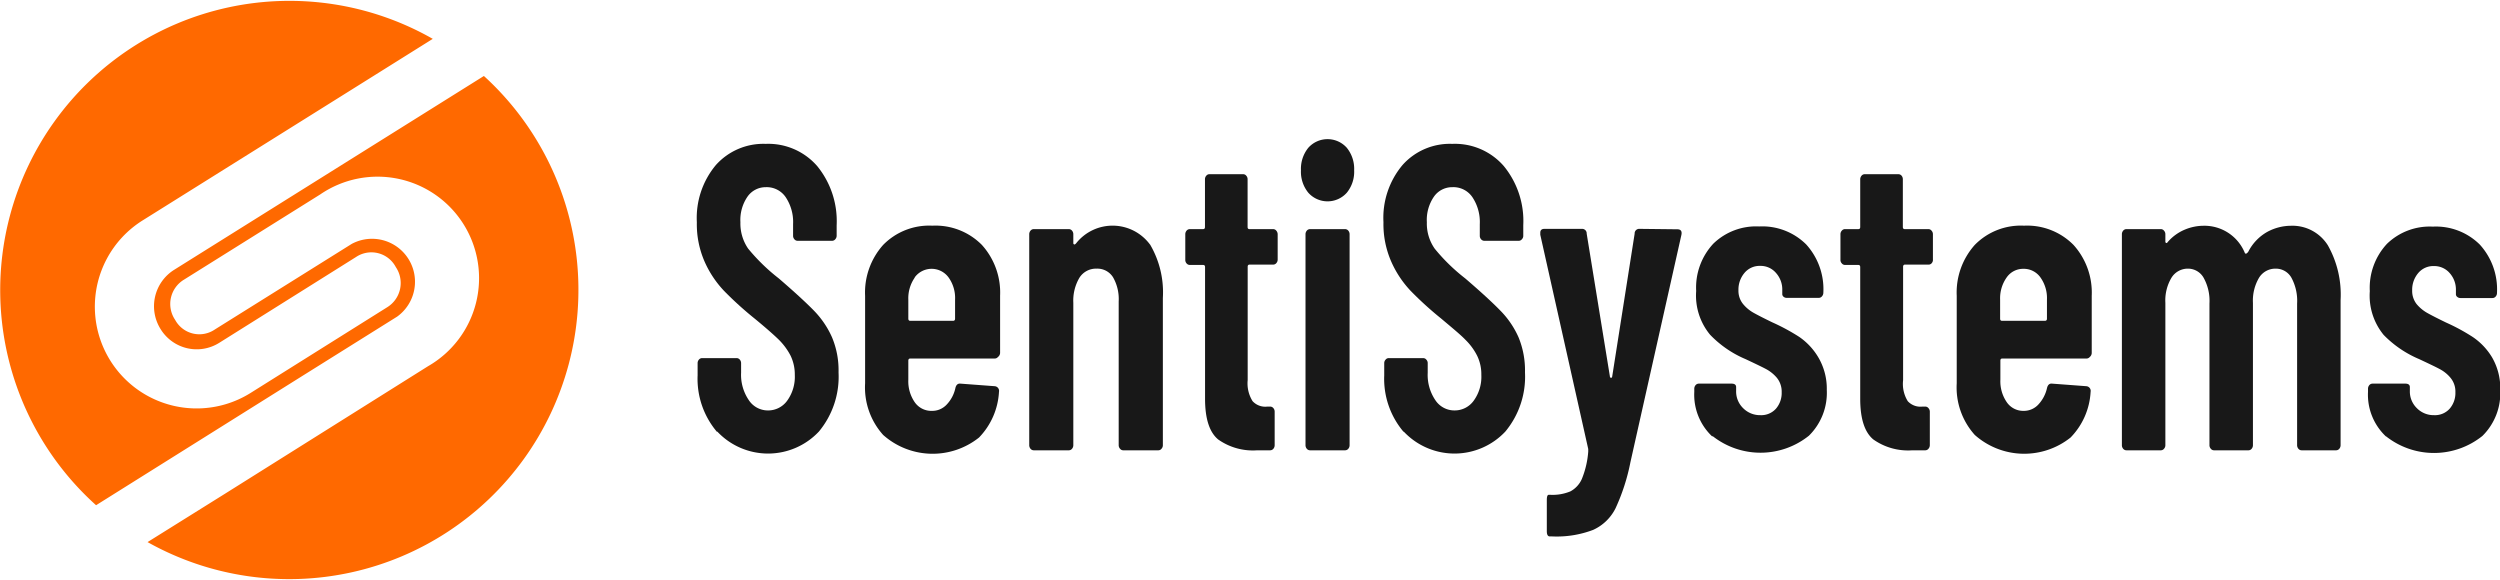
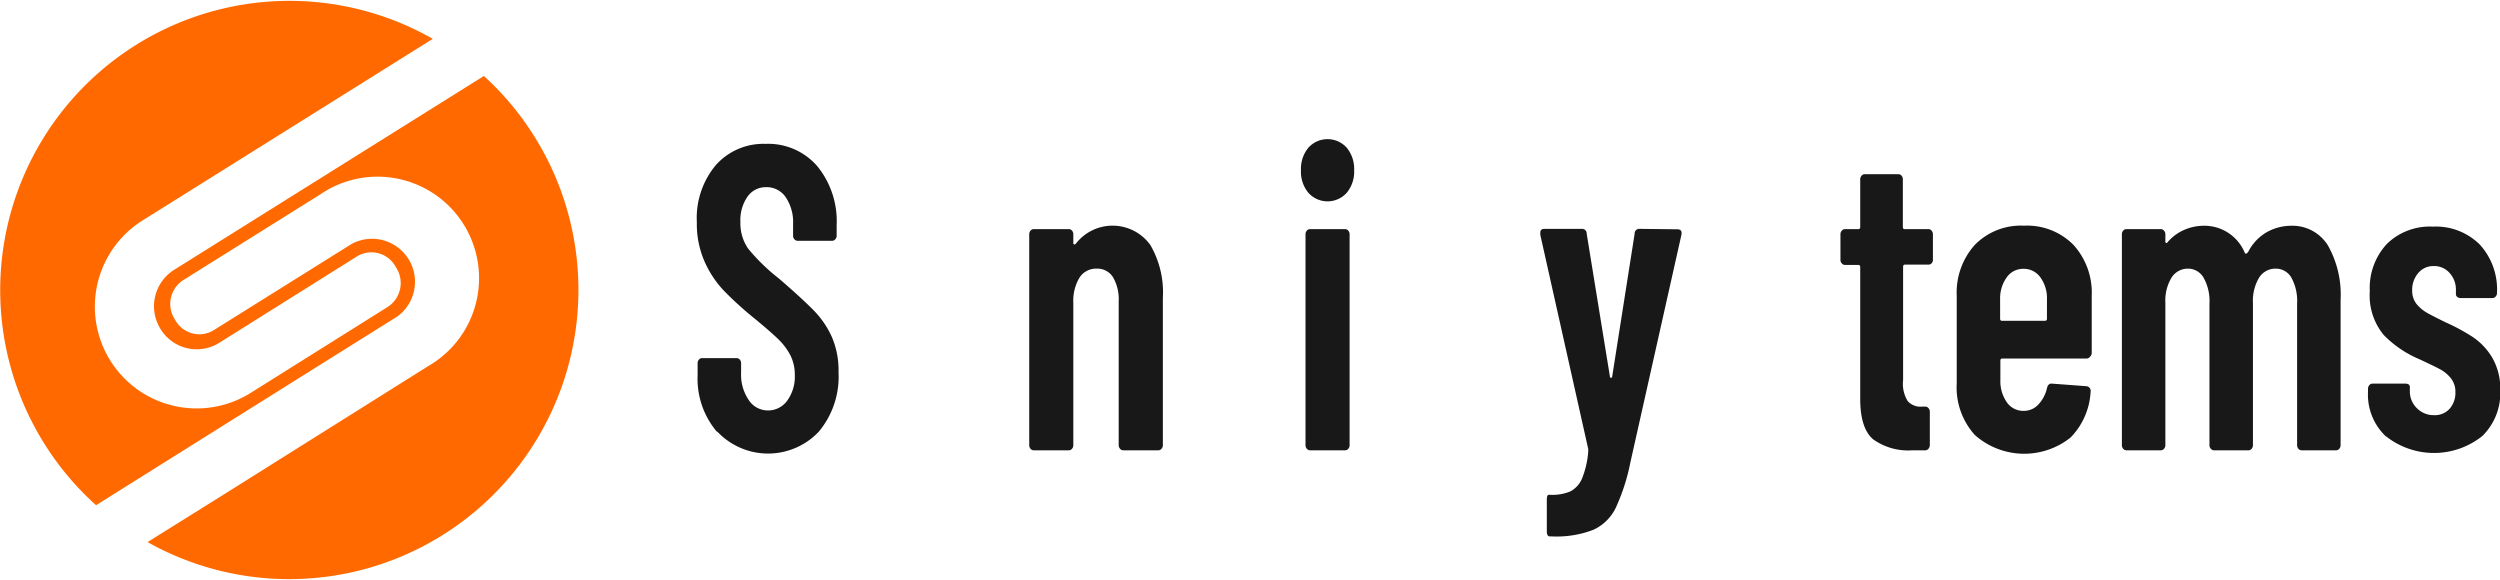
<svg xmlns="http://www.w3.org/2000/svg" width="250px" height="58px" viewBox="0 0 290.92 67.33">
  <defs>
    <style>.cls-1{fill:#181818;}.cls-2{fill:#ff6900;}</style>
  </defs>
  <title>Asset 2</title>
  <g id="Layer_2" data-name="Layer 2">
    <g id="Layer_1-2" data-name="Layer 1">
      <path class="cls-1" d="M83.44,50.18a9.53,9.53,0,0,1-2.26-6.58V42.19a.62.62,0,0,1,.15-.42.49.49,0,0,1,.38-.18h4a.48.48,0,0,1,.38.18.62.62,0,0,1,.15.42V43.3a5.22,5.22,0,0,0,.89,3.17,2.65,2.65,0,0,0,2.21,1.21,2.73,2.73,0,0,0,2.26-1.13,4.74,4.74,0,0,0,.89-3A5.05,5.05,0,0,0,92,41.31a7.43,7.43,0,0,0-1.35-1.84c-.58-.57-1.51-1.39-2.81-2.46a40.56,40.56,0,0,1-3.57-3.23A12,12,0,0,1,82,30.38a10.88,10.88,0,0,1-.91-4.6,9.6,9.6,0,0,1,2.21-6.65,7.41,7.41,0,0,1,5.8-2.47,7.54,7.54,0,0,1,6,2.59,10.13,10.13,0,0,1,2.26,6.88v1.21a.61.61,0,0,1-.16.42.48.48,0,0,1-.38.18h-4a.48.48,0,0,1-.38-.18.6.6,0,0,1-.15-.42V26a5.2,5.2,0,0,0-.87-3.15A2.67,2.67,0,0,0,89.1,21.7,2.58,2.58,0,0,0,87,22.78a4.78,4.78,0,0,0-.84,3,5.16,5.16,0,0,0,.9,3.07,22.38,22.38,0,0,0,3.57,3.47c1.8,1.55,3.15,2.79,4.07,3.73a10.59,10.59,0,0,1,2.12,3.12,9.94,9.94,0,0,1,.76,4.08,10,10,0,0,1-2.28,6.88,8.11,8.11,0,0,1-11.84,0Z" />
-       <path class="cls-1" d="M116.13,41.46a.49.49,0,0,1-.38.18h-9.83c-.14,0-.22.08-.22.25v2.22a4.28,4.28,0,0,0,.75,2.62,2.35,2.35,0,0,0,2,1,2.29,2.29,0,0,0,1.73-.75,4,4,0,0,0,1-1.92c.09-.36.28-.53.58-.5l4,.3a.55.55,0,0,1,.49.66,8.29,8.29,0,0,1-2.32,5.31,8.66,8.66,0,0,1-11.16-.3,8.27,8.27,0,0,1-2.1-6V34.34a8.31,8.31,0,0,1,2.1-5.92,7.49,7.49,0,0,1,5.73-2.24,7.58,7.58,0,0,1,5.76,2.24,8.27,8.27,0,0,1,2.12,5.92V41A.62.62,0,0,1,116.13,41.46Zm-9.68-9.24a4.19,4.19,0,0,0-.75,2.57V37c0,.16.08.25.22.25h5c.14,0,.22-.09.22-.25V34.79a4.09,4.09,0,0,0-.76-2.59,2.44,2.44,0,0,0-3.94,0Z" />
      <path class="cls-1" d="M133.83,28.37a11,11,0,0,1,1.49,6.22V51.71a.6.6,0,0,1-.16.43.47.47,0,0,1-.37.18h-4.08a.47.47,0,0,1-.37-.18.6.6,0,0,1-.16-.43V35a5.11,5.11,0,0,0-.66-2.82,2.15,2.15,0,0,0-1.91-1,2.28,2.28,0,0,0-2,1.06,5.23,5.23,0,0,0-.71,2.92V51.71a.64.64,0,0,1-.15.43.48.48,0,0,1-.38.18h-4.07a.49.49,0,0,1-.38-.18.64.64,0,0,1-.15-.43V27.19a.64.64,0,0,1,.15-.43.49.49,0,0,1,.38-.18h4.07a.48.48,0,0,1,.38.18.64.64,0,0,1,.15.43v1a.16.16,0,0,0,.12.18q.1,0,.24-.18a5.41,5.41,0,0,1,8.56.18Z" />
-       <path class="cls-1" d="M148.53,30.53a.47.47,0,0,1-.37.18h-2.75c-.15,0-.22.09-.22.25v13.2a3.89,3.89,0,0,0,.57,2.44,2,2,0,0,0,1.73.63h.31a.49.49,0,0,1,.38.18.62.62,0,0,1,.15.42v3.88a.64.64,0,0,1-.15.43.49.49,0,0,1-.38.18h-1.5a7,7,0,0,1-4.54-1.26q-1.53-1.26-1.53-4.74V31c0-.16-.07-.25-.22-.25h-1.55a.49.49,0,0,1-.38-.18.6.6,0,0,1-.15-.42V27.19a.64.64,0,0,1,.15-.43.49.49,0,0,1,.38-.18H140c.15,0,.22-.08.22-.25V20.79a.6.6,0,0,1,.16-.43.45.45,0,0,1,.37-.17h3.9a.45.45,0,0,1,.37.17.6.6,0,0,1,.16.43v5.54c0,.17.07.25.22.25h2.75a.47.47,0,0,1,.37.18.65.65,0,0,1,.16.43v2.92A.61.61,0,0,1,148.53,30.53Z" />
      <path class="cls-1" d="M152.25,22.35a3.85,3.85,0,0,1-.86-2.62,3.88,3.88,0,0,1,.86-2.62,3,3,0,0,1,4.47,0,3.88,3.88,0,0,1,.86,2.62,3.85,3.85,0,0,1-.86,2.62,3,3,0,0,1-4.47,0Zm-.18,29.79a.64.64,0,0,1-.15-.43V27.19a.64.64,0,0,1,.15-.43.49.49,0,0,1,.38-.18h4.07a.49.49,0,0,1,.38.18.64.64,0,0,1,.15.43V51.71a.64.64,0,0,1-.15.43.49.49,0,0,1-.38.18h-4.07A.49.49,0,0,1,152.07,52.14Z" />
-       <path class="cls-1" d="M163.34,50.18a9.53,9.53,0,0,1-2.26-6.58V42.19a.58.58,0,0,1,.16-.42.46.46,0,0,1,.37-.18h4a.47.47,0,0,1,.37.18.58.58,0,0,1,.16.42V43.3a5.22,5.22,0,0,0,.88,3.17,2.65,2.65,0,0,0,2.22,1.21,2.72,2.72,0,0,0,2.25-1.13,4.74,4.74,0,0,0,.89-3,4.92,4.92,0,0,0-.49-2.24,7,7,0,0,0-1.35-1.84C170,38.9,169,38.08,167.72,37a40.25,40.25,0,0,1-3.56-3.23,12,12,0,0,1-2.26-3.4,10.88,10.88,0,0,1-.91-4.6,9.56,9.56,0,0,1,2.22-6.65A7.38,7.38,0,0,1,169,16.66a7.53,7.53,0,0,1,6,2.59,10.08,10.08,0,0,1,2.26,6.88v1.21a.57.57,0,0,1-.16.42.47.47,0,0,1-.37.18h-4a.49.49,0,0,1-.38-.18.6.6,0,0,1-.15-.42V26a5.2,5.2,0,0,0-.87-3.15A2.67,2.67,0,0,0,169,21.7a2.58,2.58,0,0,0-2.12,1.08,4.78,4.78,0,0,0-.84,3,5.09,5.09,0,0,0,.91,3.07,21.78,21.78,0,0,0,3.56,3.47q2.7,2.32,4.07,3.73a10.43,10.43,0,0,1,2.13,3.12,10.11,10.11,0,0,1,.75,4.08,10,10,0,0,1-2.28,6.88,8.11,8.11,0,0,1-11.84,0Z" />
      <path class="cls-1" d="M180,61.73V58.11c0-.4.07-.61.22-.61h.22a5.4,5.4,0,0,0,2.3-.4,3,3,0,0,0,1.35-1.48,10.45,10.45,0,0,0,.73-3.15l0-.3-5.58-24.93V27c0-.3.16-.45.49-.45h4.34a.53.53,0,0,1,.57.56l2.7,16.61c0,.11.07.16.13.16s.11,0,.14-.16l2.61-16.61a.53.53,0,0,1,.57-.56l4.39.05q.62,0,.48.66l-5.93,26.44A23.53,23.53,0,0,1,188,59.06a5.4,5.4,0,0,1-2.61,2.52,11.91,11.91,0,0,1-4.78.76h-.27C180.12,62.34,180,62.14,180,61.73Z" />
-       <path class="cls-1" d="M199.24,50.7a6.67,6.67,0,0,1-2.08-5.18v-.35a.64.64,0,0,1,.15-.43.49.49,0,0,1,.38-.18h3.81c.35,0,.53.14.53.4v.46a2.7,2.7,0,0,0,.82,2,2.75,2.75,0,0,0,2,.81,2.29,2.29,0,0,0,1.82-.76,2.79,2.79,0,0,0,.66-1.91,2.54,2.54,0,0,0-.57-1.69,4.33,4.33,0,0,0-1.24-1c-.45-.24-1.24-.62-2.39-1.16A12.41,12.41,0,0,1,199,38.87a7.15,7.15,0,0,1-1.62-5.09,7.5,7.5,0,0,1,2-5.51,7.14,7.14,0,0,1,5.33-2,7.24,7.24,0,0,1,5.47,2.09,7.75,7.75,0,0,1,2,5.61.63.63,0,0,1-.16.43.47.47,0,0,1-.37.18h-3.72a.55.55,0,0,1-.38-.13.39.39,0,0,1-.15-.32v-.46a2.88,2.88,0,0,0-.74-2,2.34,2.34,0,0,0-1.83-.81,2.28,2.28,0,0,0-1.84.83,3,3,0,0,0-.69,2,2.43,2.43,0,0,0,.54,1.61,4.31,4.31,0,0,0,1.19,1c.44.25,1.18.63,2.21,1.13a23.8,23.8,0,0,1,3.13,1.69,7.53,7.53,0,0,1,2.21,2.36,7.18,7.18,0,0,1,1,3.81,7,7,0,0,1-2.08,5.33,9,9,0,0,1-11.2.05Z" />
      <path class="cls-1" d="M224.8,30.53a.46.46,0,0,1-.37.18h-2.75c-.14,0-.22.09-.22.25v13.2A3.82,3.82,0,0,0,222,46.6a2,2,0,0,0,1.72.63h.31a.48.48,0,0,1,.38.18.63.63,0,0,1,.16.42v3.88a.65.65,0,0,1-.16.43.48.48,0,0,1-.38.18h-1.5A7,7,0,0,1,218,51.06q-1.53-1.26-1.53-4.74V31c0-.16-.07-.25-.22-.25h-1.55a.47.47,0,0,1-.37-.18.57.57,0,0,1-.16-.42V27.19a.6.6,0,0,1,.16-.43.47.47,0,0,1,.37-.18h1.55c.15,0,.22-.08.22-.25V20.79a.65.65,0,0,1,.16-.43.47.47,0,0,1,.38-.17h3.89a.48.48,0,0,1,.38.17.64.64,0,0,1,.15.43v5.54c0,.17.08.25.22.25h2.75a.46.46,0,0,1,.37.18.6.6,0,0,1,.16.43v2.92A.57.57,0,0,1,224.8,30.53Z" />
      <path class="cls-1" d="M243.18,41.46a.49.49,0,0,1-.38.18H233c-.15,0-.22.08-.22.25v2.22a4.28,4.28,0,0,0,.75,2.62,2.32,2.32,0,0,0,1.95,1,2.29,2.29,0,0,0,1.73-.75,4.12,4.12,0,0,0,1-1.92c.09-.36.28-.53.58-.5l4,.3a.55.55,0,0,1,.49.66,8.24,8.24,0,0,1-2.33,5.31,8.65,8.65,0,0,1-11.15-.3,8.27,8.27,0,0,1-2.1-6V34.34a8.31,8.31,0,0,1,2.1-5.92,7.49,7.49,0,0,1,5.73-2.24,7.58,7.58,0,0,1,5.76,2.24,8.27,8.27,0,0,1,2.12,5.92V41A.62.62,0,0,1,243.18,41.46Zm-9.68-9.24a4.19,4.19,0,0,0-.75,2.57V37c0,.16.07.25.22.25h5c.15,0,.23-.09.23-.25V34.79a4.15,4.15,0,0,0-.76-2.59,2.37,2.37,0,0,0-2-1A2.33,2.33,0,0,0,233.5,32.22Z" />
      <path class="cls-1" d="M270.89,28.47a11.66,11.66,0,0,1,1.48,6.37V51.71a.64.64,0,0,1-.15.43.49.49,0,0,1-.38.18h-4a.49.49,0,0,1-.38-.18.64.64,0,0,1-.15-.43V35.24a5.64,5.64,0,0,0-.66-3,2.07,2.07,0,0,0-1.82-1.06,2.23,2.23,0,0,0-1.95,1.06,5.23,5.23,0,0,0-.71,2.92V51.71a.64.64,0,0,1-.15.43.48.48,0,0,1-.38.18h-4a.47.47,0,0,1-.37-.18.6.6,0,0,1-.16-.43V35.24a5.53,5.53,0,0,0-.68-3,2.09,2.09,0,0,0-1.8-1.06,2.23,2.23,0,0,0-1.94,1.06,5.15,5.15,0,0,0-.71,2.92V51.71a.6.6,0,0,1-.16.43.47.47,0,0,1-.37.18h-4a.49.49,0,0,1-.38-.18.64.64,0,0,1-.15-.43V27.19a.64.64,0,0,1,.15-.43.49.49,0,0,1,.38-.18h4a.47.47,0,0,1,.37.18.6.6,0,0,1,.16.43V28a.2.2,0,0,0,.09.2c.06,0,.11,0,.17-.1a5.35,5.35,0,0,1,2-1.46,5.7,5.7,0,0,1,2.17-.45,5.08,5.08,0,0,1,4.82,3.17c.09.14.22.09.4-.15a5.51,5.51,0,0,1,2.23-2.32,5.84,5.84,0,0,1,2.73-.7A4.86,4.86,0,0,1,270.89,28.47Z" />
      <path class="cls-1" d="M277.64,50.7a6.67,6.67,0,0,1-2.08-5.18v-.35a.64.64,0,0,1,.15-.43.49.49,0,0,1,.38-.18h3.81c.35,0,.53.14.53.4v.46a2.7,2.7,0,0,0,.82,2,2.73,2.73,0,0,0,2,.81,2.29,2.29,0,0,0,1.82-.76,2.79,2.79,0,0,0,.66-1.91,2.5,2.5,0,0,0-.58-1.69,4.08,4.08,0,0,0-1.24-1c-.44-.24-1.24-.62-2.39-1.16a12.62,12.62,0,0,1-4.14-2.82,7.2,7.2,0,0,1-1.61-5.09,7.5,7.5,0,0,1,2-5.51,7.14,7.14,0,0,1,5.33-2,7.24,7.24,0,0,1,5.47,2.09,7.74,7.74,0,0,1,2,5.61.63.63,0,0,1-.15.43.48.48,0,0,1-.38.18h-3.72a.54.54,0,0,1-.37-.13.38.38,0,0,1-.16-.32v-.46a2.88,2.88,0,0,0-.73-2,2.36,2.36,0,0,0-1.83-.81,2.28,2.28,0,0,0-1.84.83,3,3,0,0,0-.69,2,2.48,2.48,0,0,0,.53,1.61,4.49,4.49,0,0,0,1.2,1c.44.25,1.18.63,2.21,1.13a23,23,0,0,1,3.12,1.69A7.55,7.55,0,0,1,290,41.51a7.18,7.18,0,0,1,.95,3.81,7,7,0,0,1-2.08,5.33,9,9,0,0,1-11.2.05Z" />
      <path class="cls-2" d="M56.31,8.76,31.83,24.08,20.26,31.32a5,5,0,0,0-1.58,6.88,4.93,4.93,0,0,0,6.82,1.62l15.94-10A3.21,3.21,0,0,1,46.06,31a3.31,3.31,0,0,1-1,4.67l-15.94,10A11.81,11.81,0,0,1,16.64,25.54L39.8,11.05,50.36,4.44A33.66,33.66,0,0,0,11.18,58.71L34.65,44l11.57-7.24a5,5,0,0,0-5.29-8.46L25,38.26a3.2,3.2,0,0,1-4.62-1.12,3.3,3.3,0,0,1,1-4.66l15.89-9.94a11.81,11.81,0,1,1,12.53,20L26.25,57.33,17.17,63A33.66,33.66,0,0,0,56.31,8.76Z" />
    </g>
  </g>
</svg>